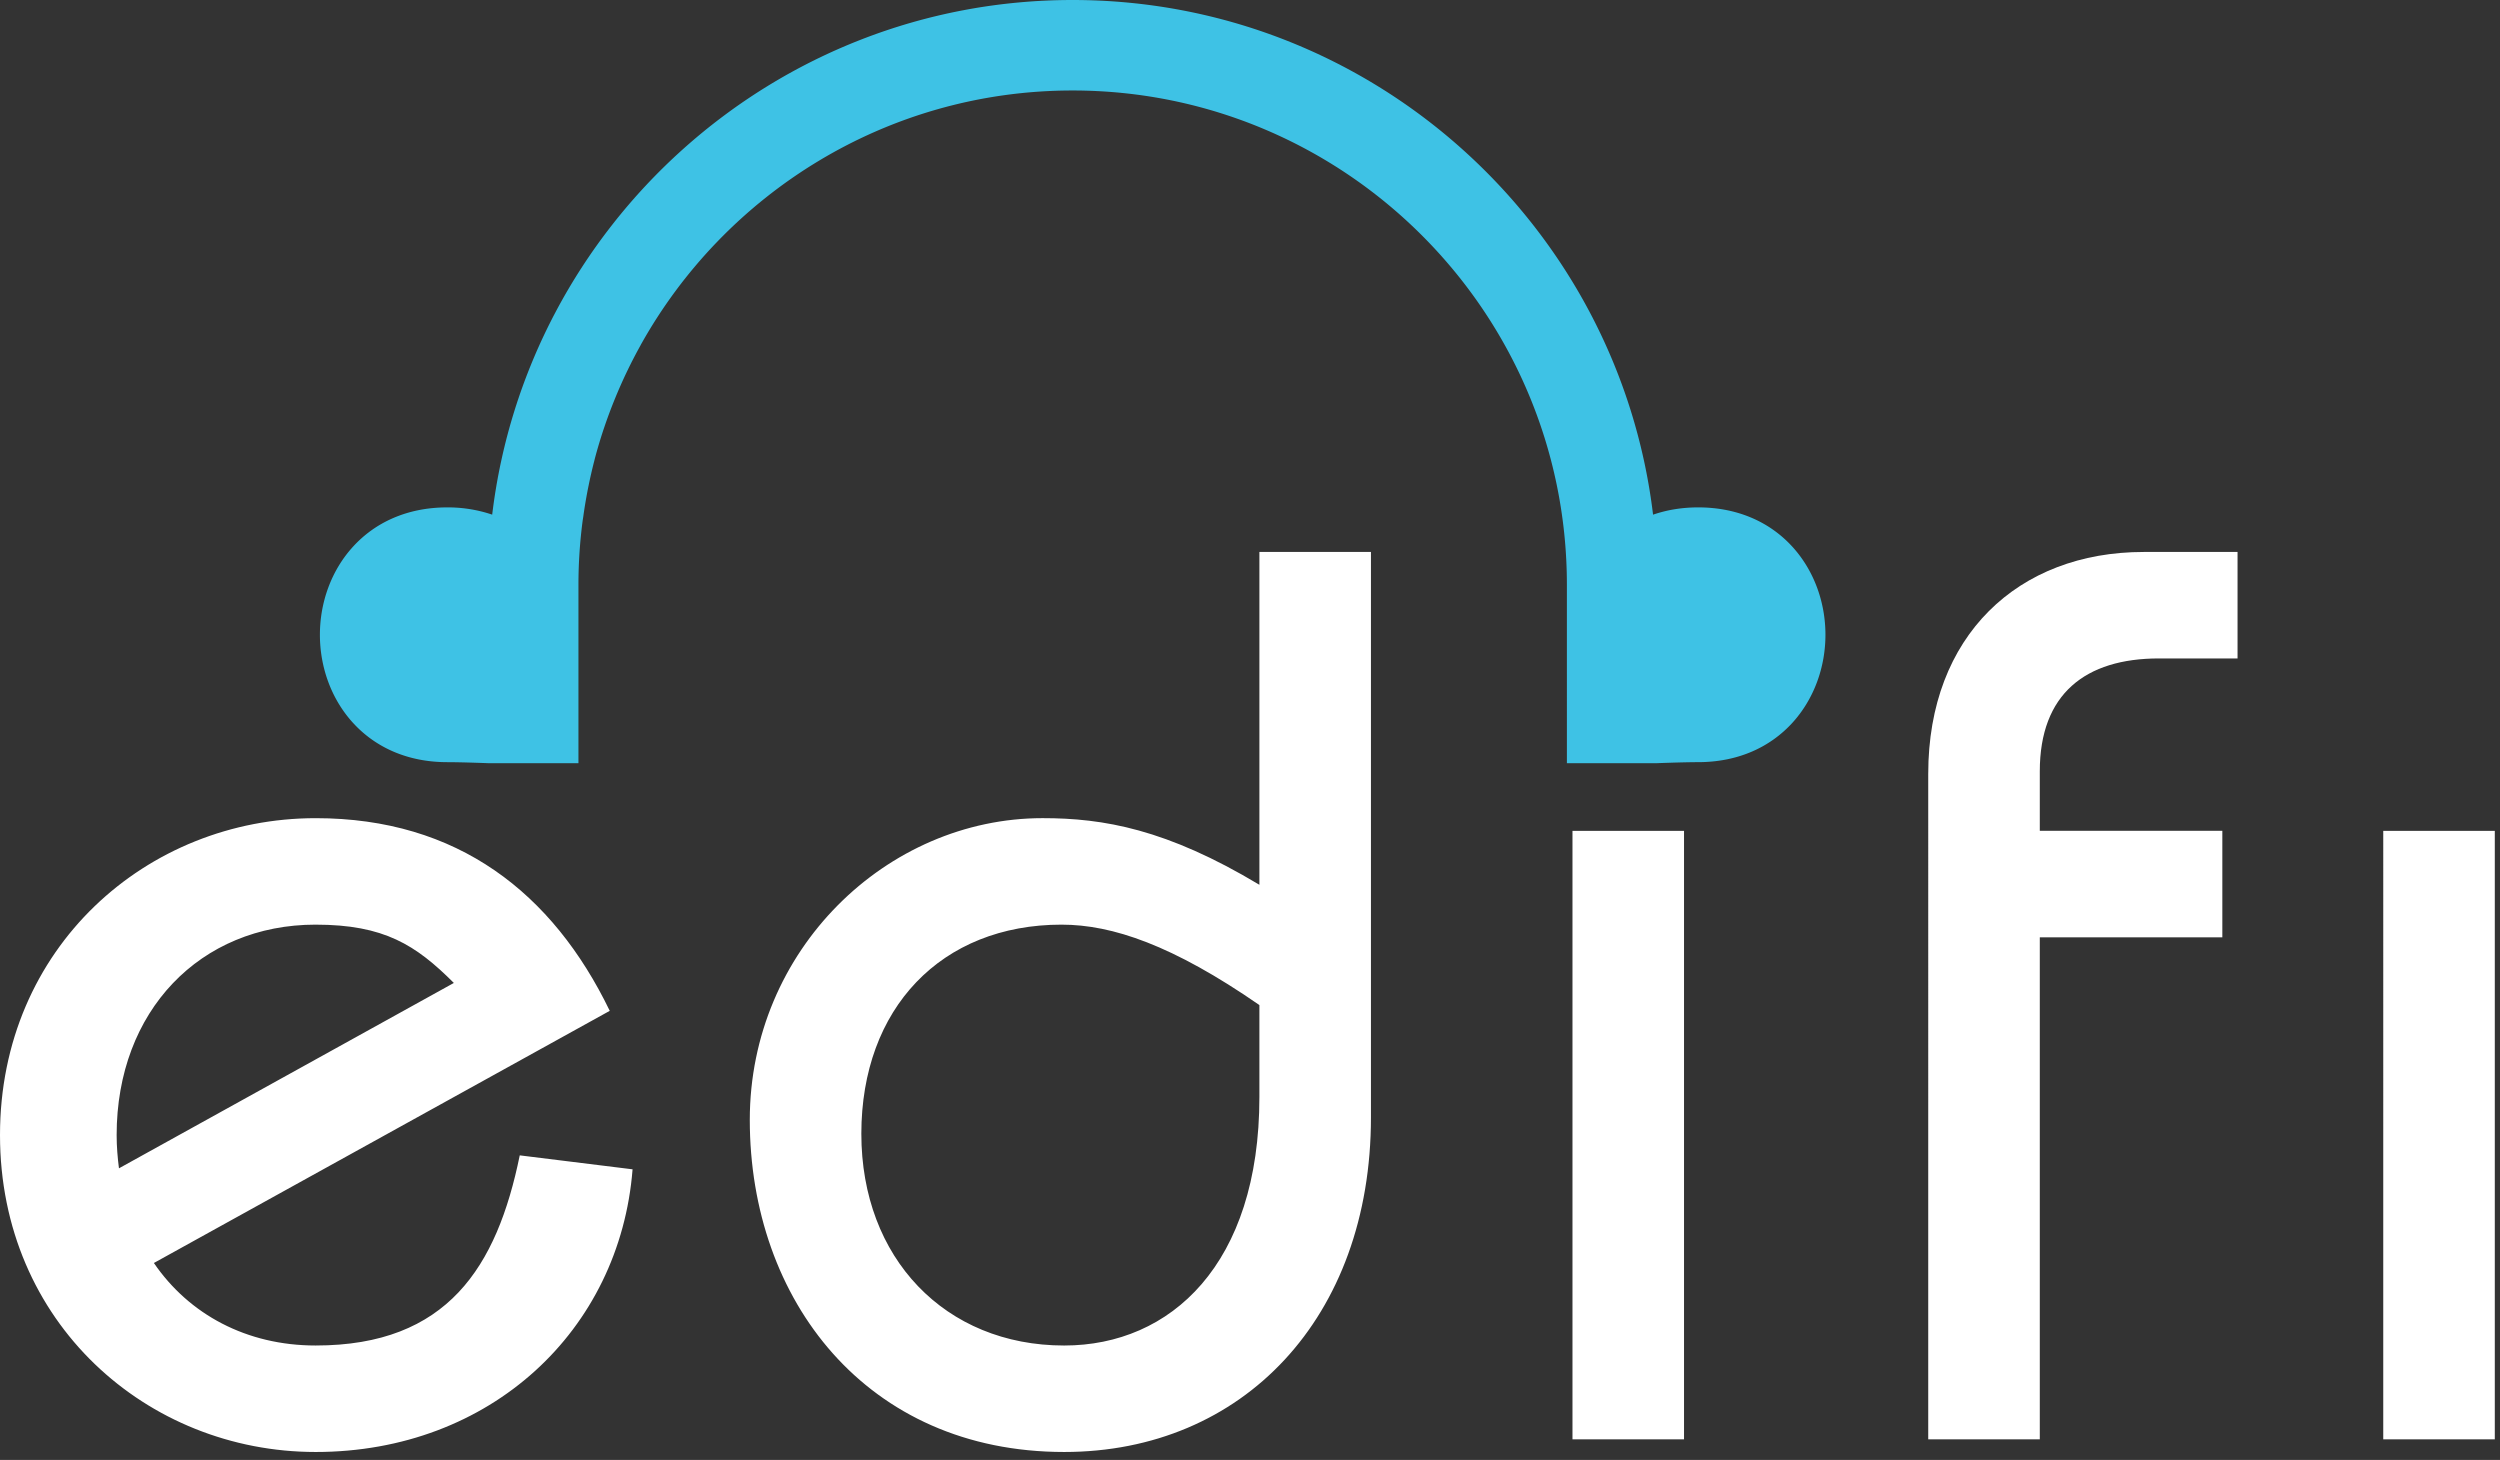
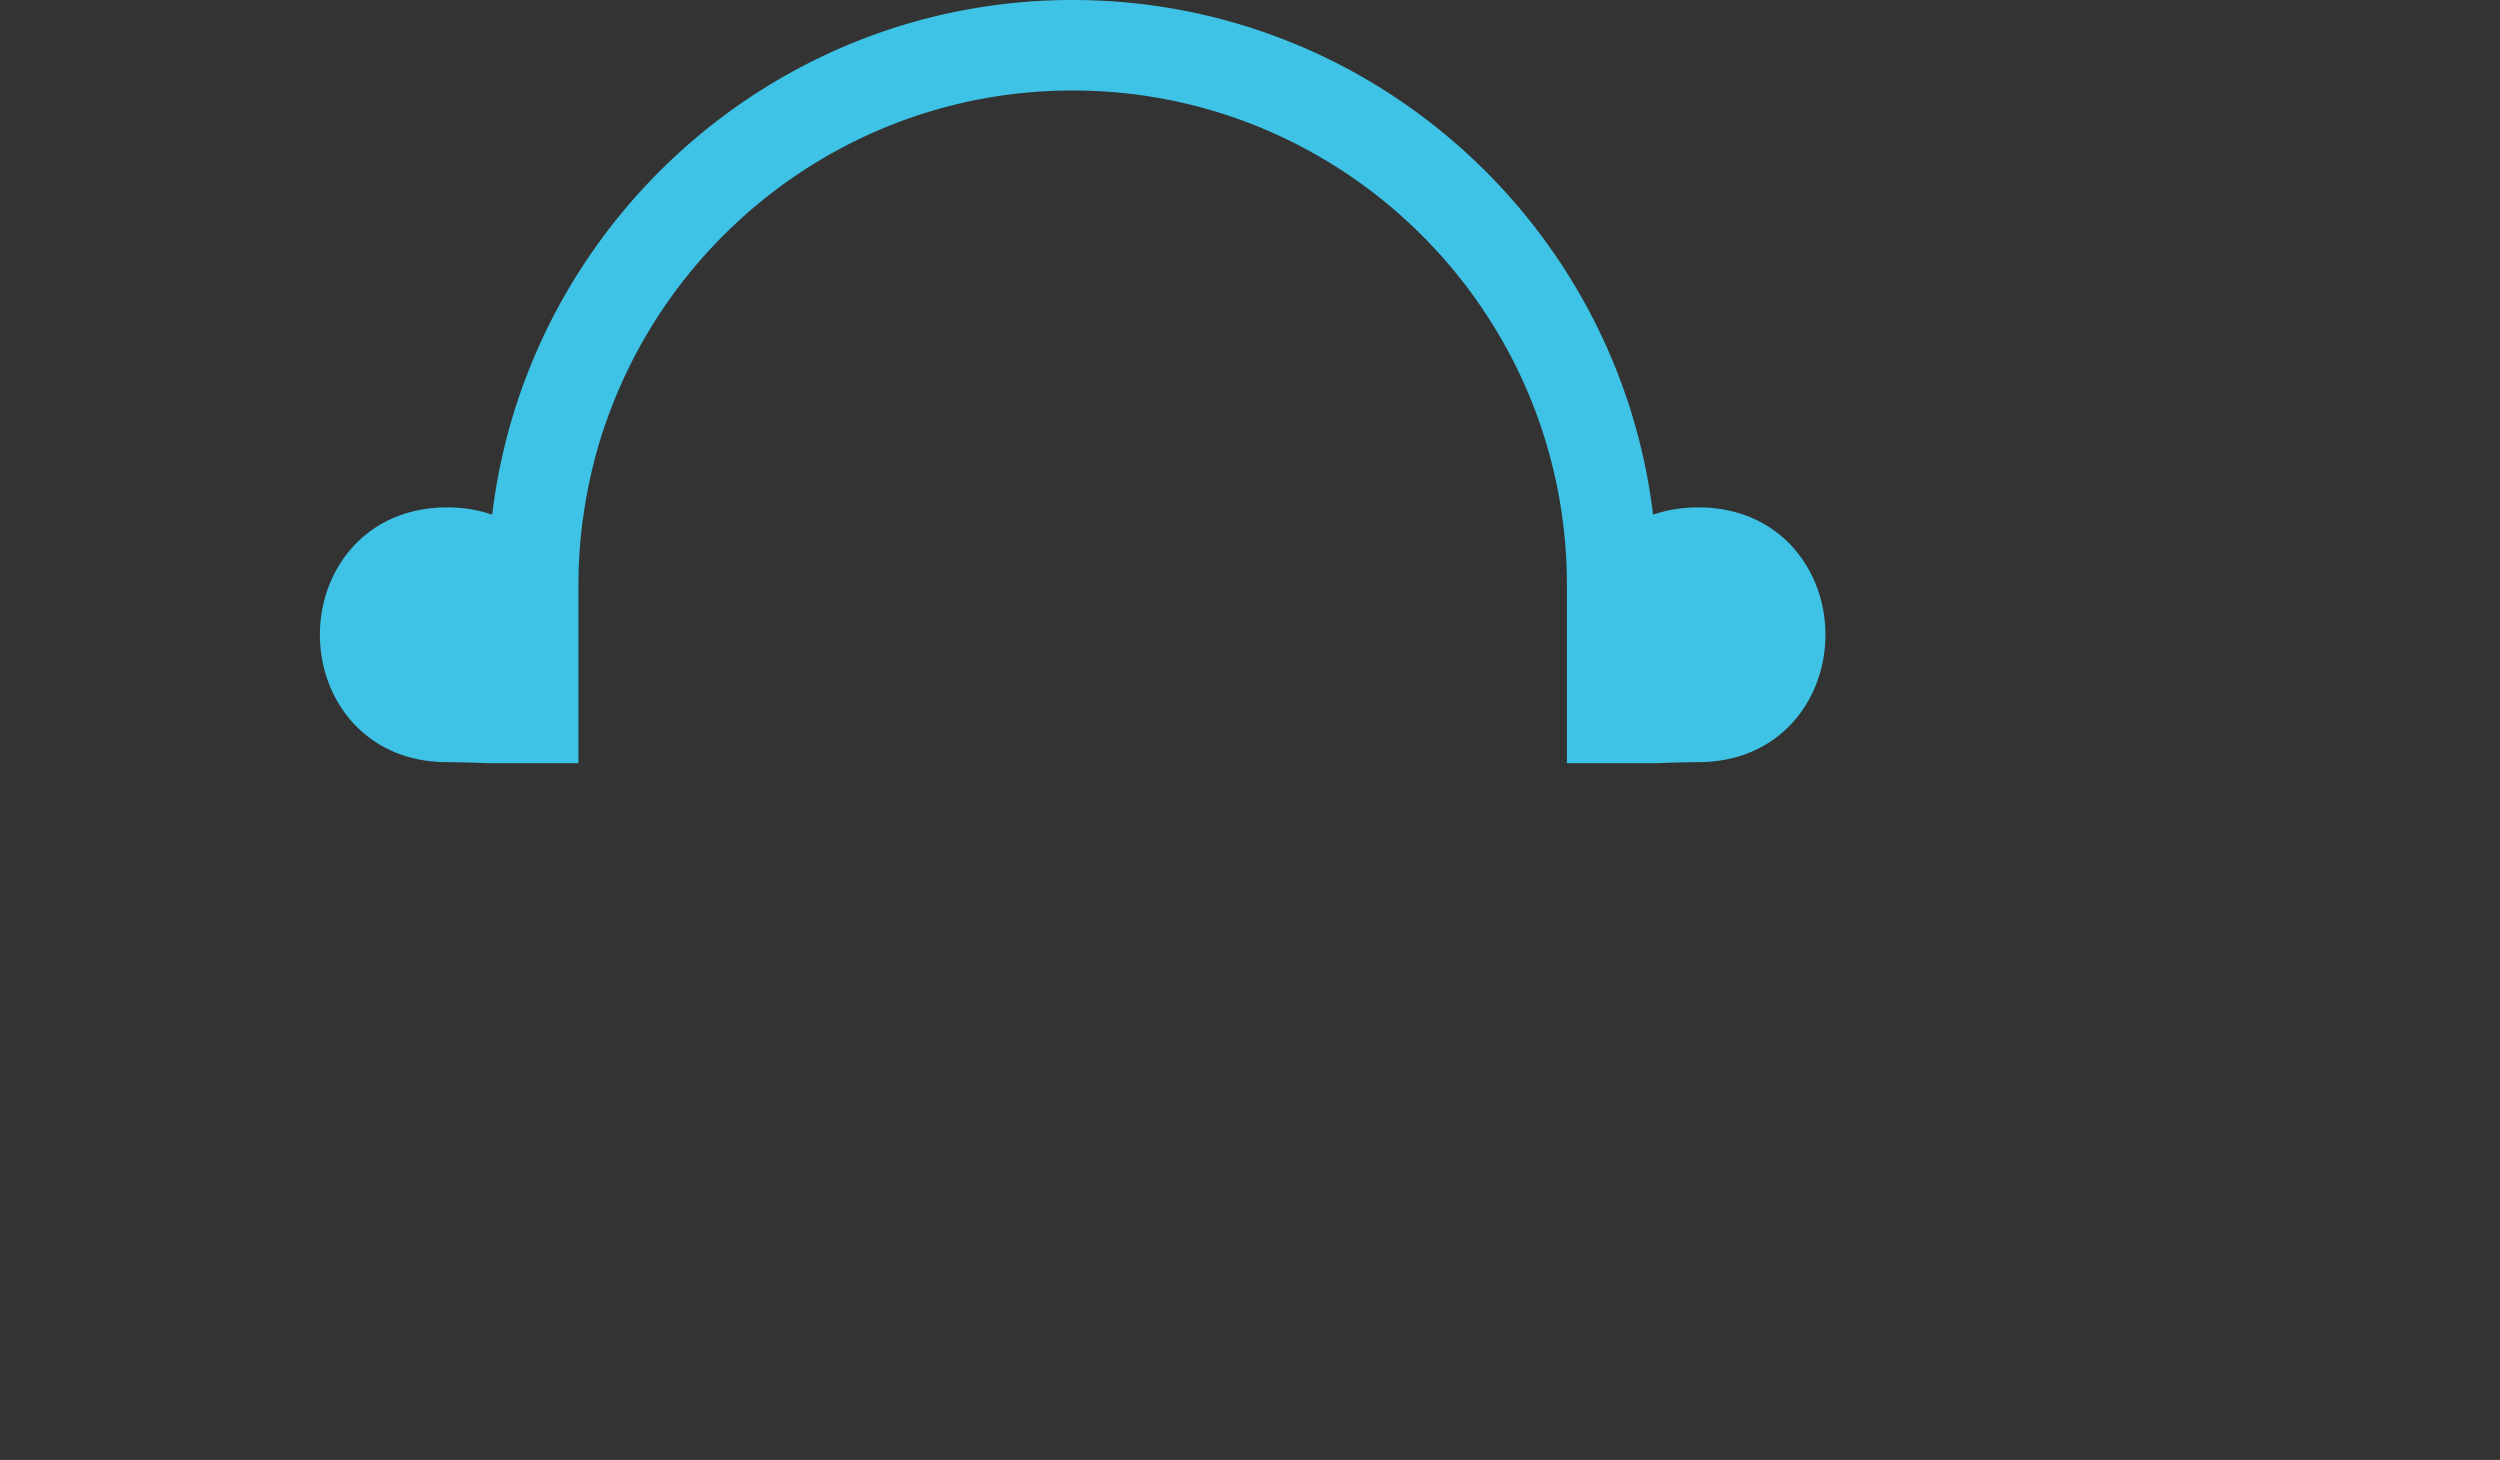
<svg xmlns="http://www.w3.org/2000/svg" width="262" height="153" viewBox="0 0 262 153">
  <rect x="0" y="0" width="262" height="153" fill="#333333" stroke="none" />
  <g fill="none" fill-rule="evenodd">
-     <path d="M143.676 57.844v59.252c0 20.99-13.417 35.072-32.15 35.072-20.726 0-32.948-15.941-32.948-34.806 0-17.803 14.348-31.62 30.69-31.62 6.375 0 12.981 1.138 22.717 6.984V57.844h11.691zm-110.595 27.9c14.88 0 24.843 7.837 30.821 20.191l-47.775 26.426c3.689 5.393 9.716 8.648 16.954 8.648 13.817 0 18.997-8.237 21.389-19.928l11.824 1.463c-1.329 16.872-14.88 29.624-33.213 29.624C15.41 152.168 0 138.618 0 118.955c0-19.661 15.41-33.211 33.08-33.211zm201.414-27.899v11.159h-8.237c-7.705 0-12.487 3.72-12.487 11.824v6.243h19.13V98.23h-19.13v52.61h-11.692V81.094c0-14.48 9.433-23.248 22.585-23.248h9.83zm26.96 29.227v63.767h-11.69V87.072h11.69zm-84.969 0v63.767h-11.69V87.072h11.69zm-65.225 9.83c-12.622 0-20.992 8.768-20.992 21.92 0 13.02 8.768 22.188 21.257 22.188 11.159 0 20.459-8.503 20.459-26.04v-9.64c-9.073-6.274-15.411-8.427-20.724-8.427zm-78.18 0c-12.09 0-20.857 9.033-20.857 22.053 0 1.202.1 2.356.243 3.485l35.096-19.427c-3.987-3.984-7.309-6.11-14.482-6.11z" fill="#FFF" />
    <path d="M177.955 53.175c-1.733 0-3.3.278-4.714.762C169.594 23.597 143.714 0 112.408 0c-31.303 0-57.18 23.597-60.826 53.935a14.474 14.474 0 0 0-4.705-.76c-8.564 0-13.351 6.548-13.351 13.35 0 6.801 4.787 13.35 13.351 13.35 1.547 0 4.259.106 4.259.106h9.485V61.288c0-2.226.146-4.414.42-6.564.025-.195.058-.387.087-.581a49.66 49.66 0 0 1 .545-3.198c.177-.876.376-1.744.597-2.604.027-.097.047-.197.073-.294a52.35 52.35 0 0 1 .897-3.01c.014-.044.031-.088.047-.135a51.788 51.788 0 0 1 1.151-3.098 51.512 51.512 0 0 1 2.69-5.612h-.004C75.97 20.28 92.946 9.483 112.408 9.483c28.566 0 51.802 23.24 51.802 51.805V79.98h9.486s2.712-.106 4.259-.106c8.564 0 13.351-6.549 13.351-13.35 0-6.802-4.787-13.35-13.351-13.35" fill="#3EC2E5" />
  </g>
</svg>